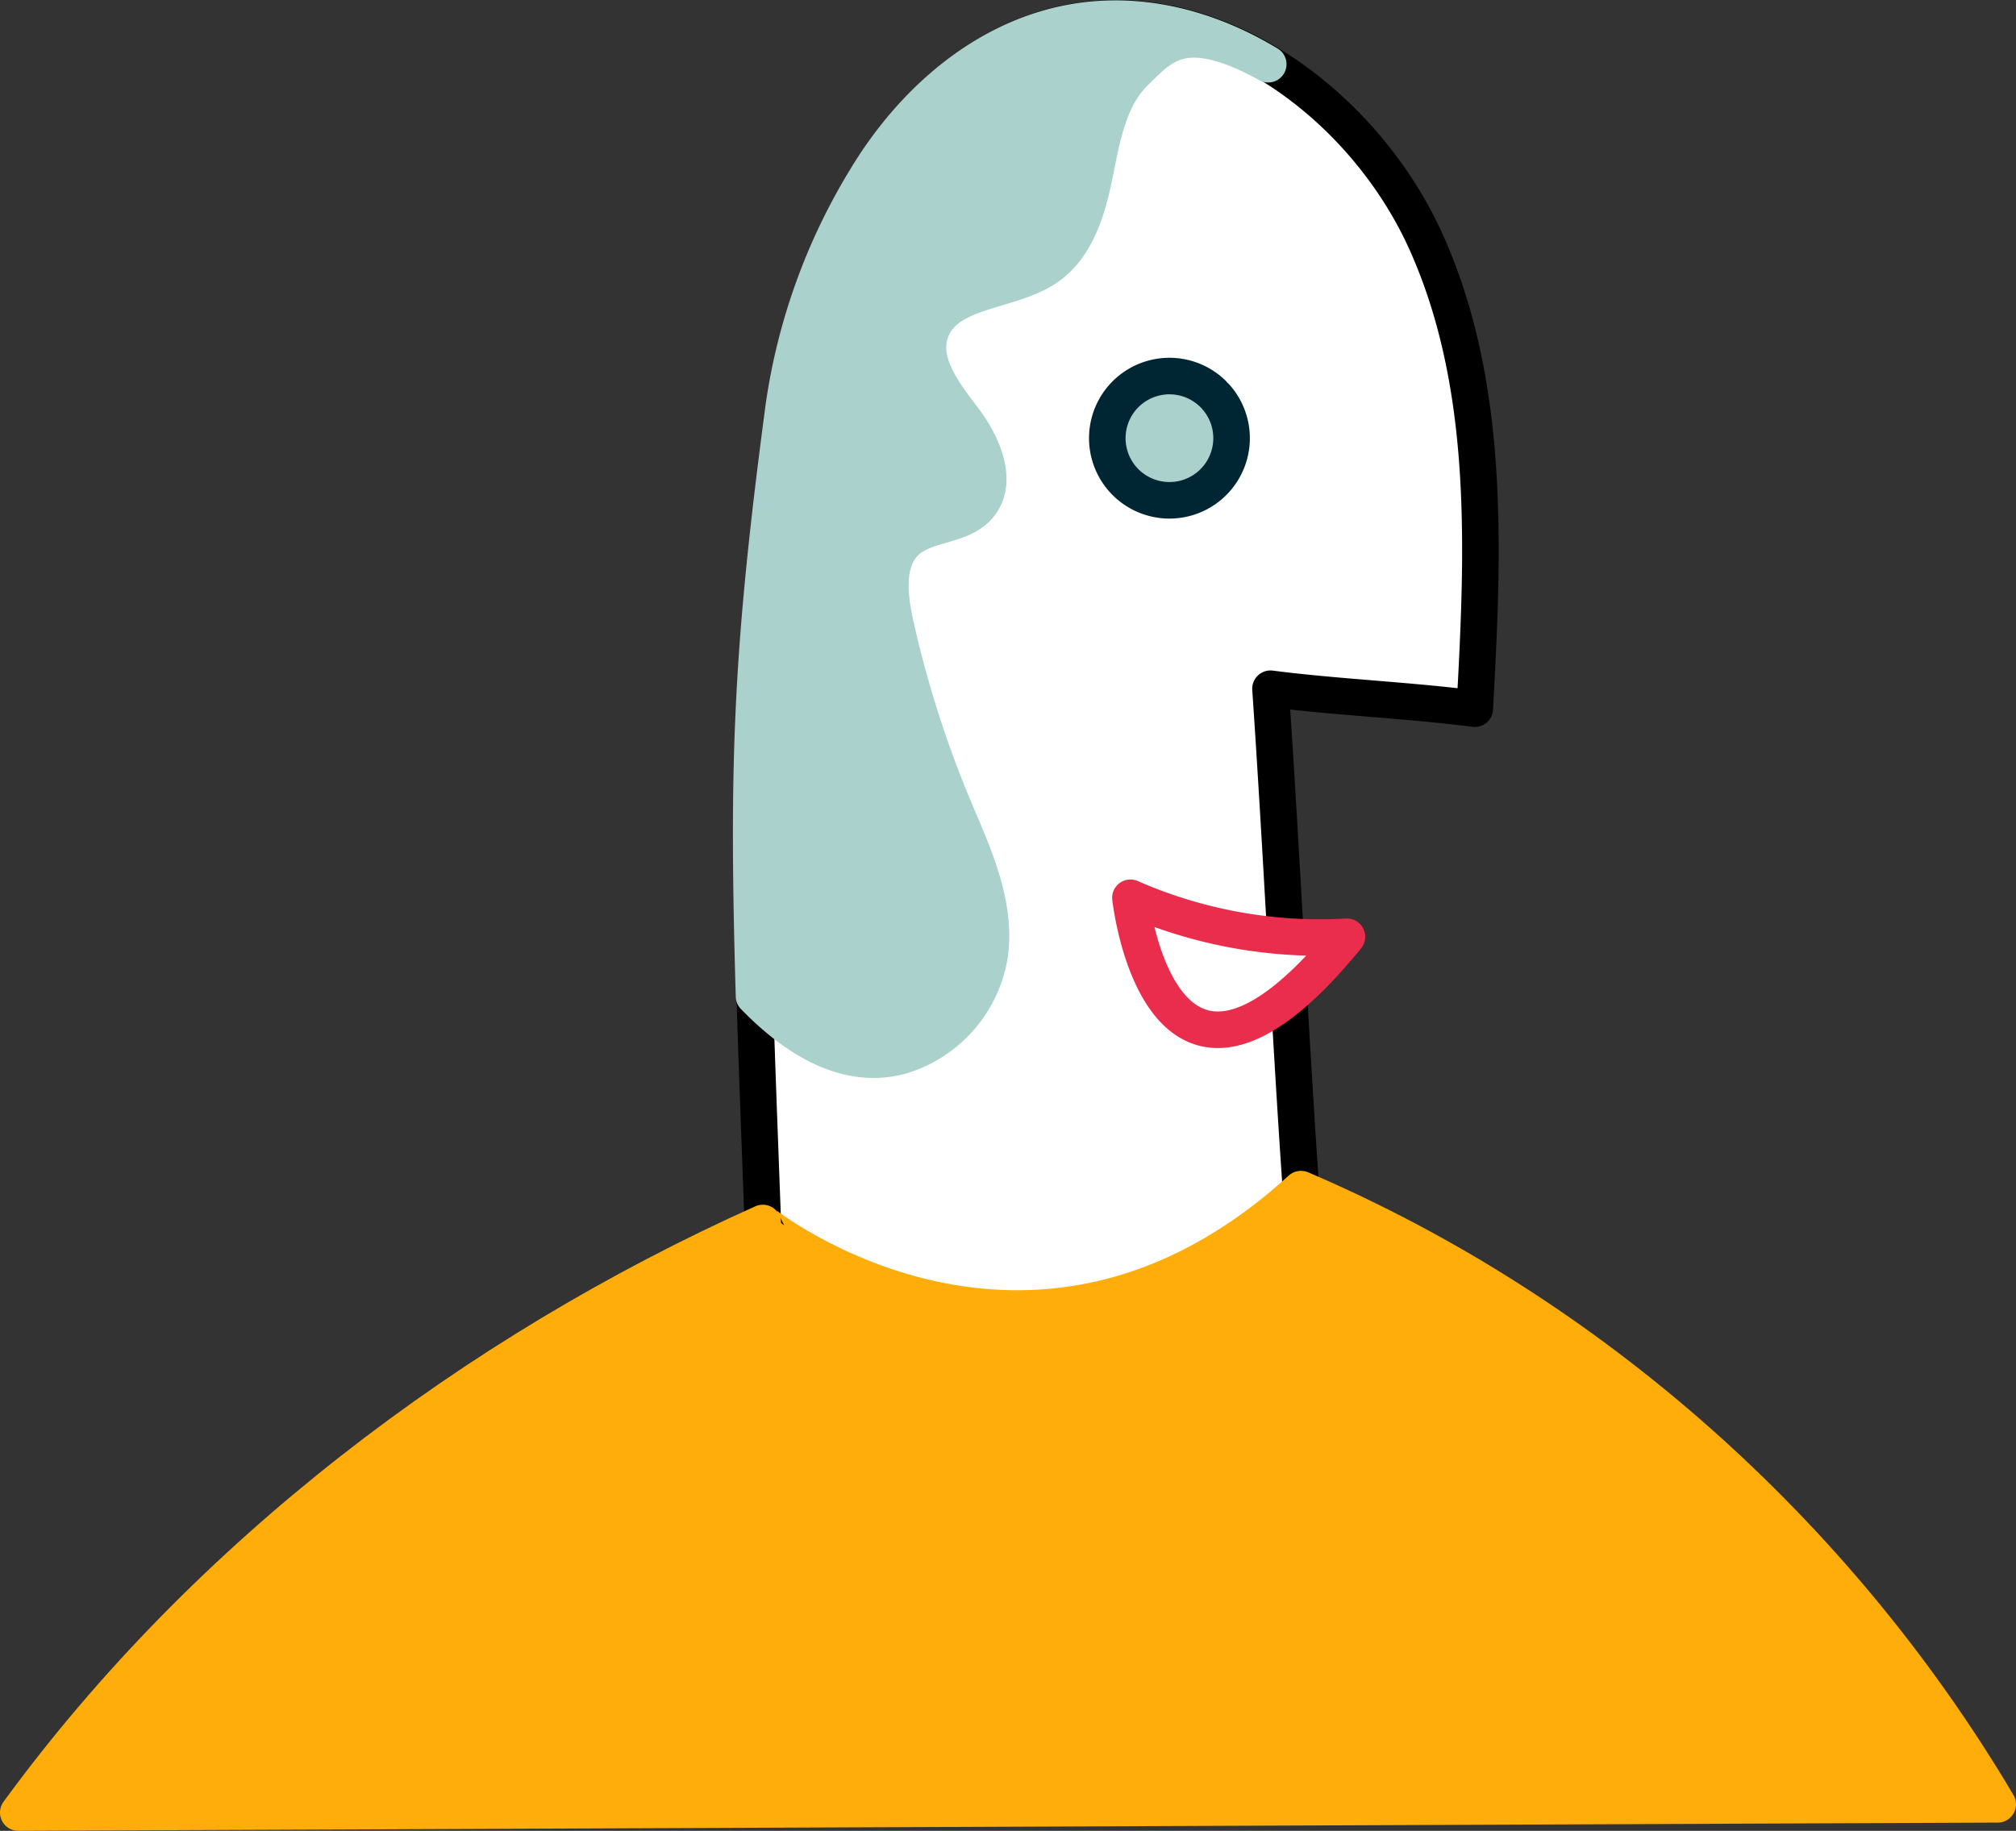
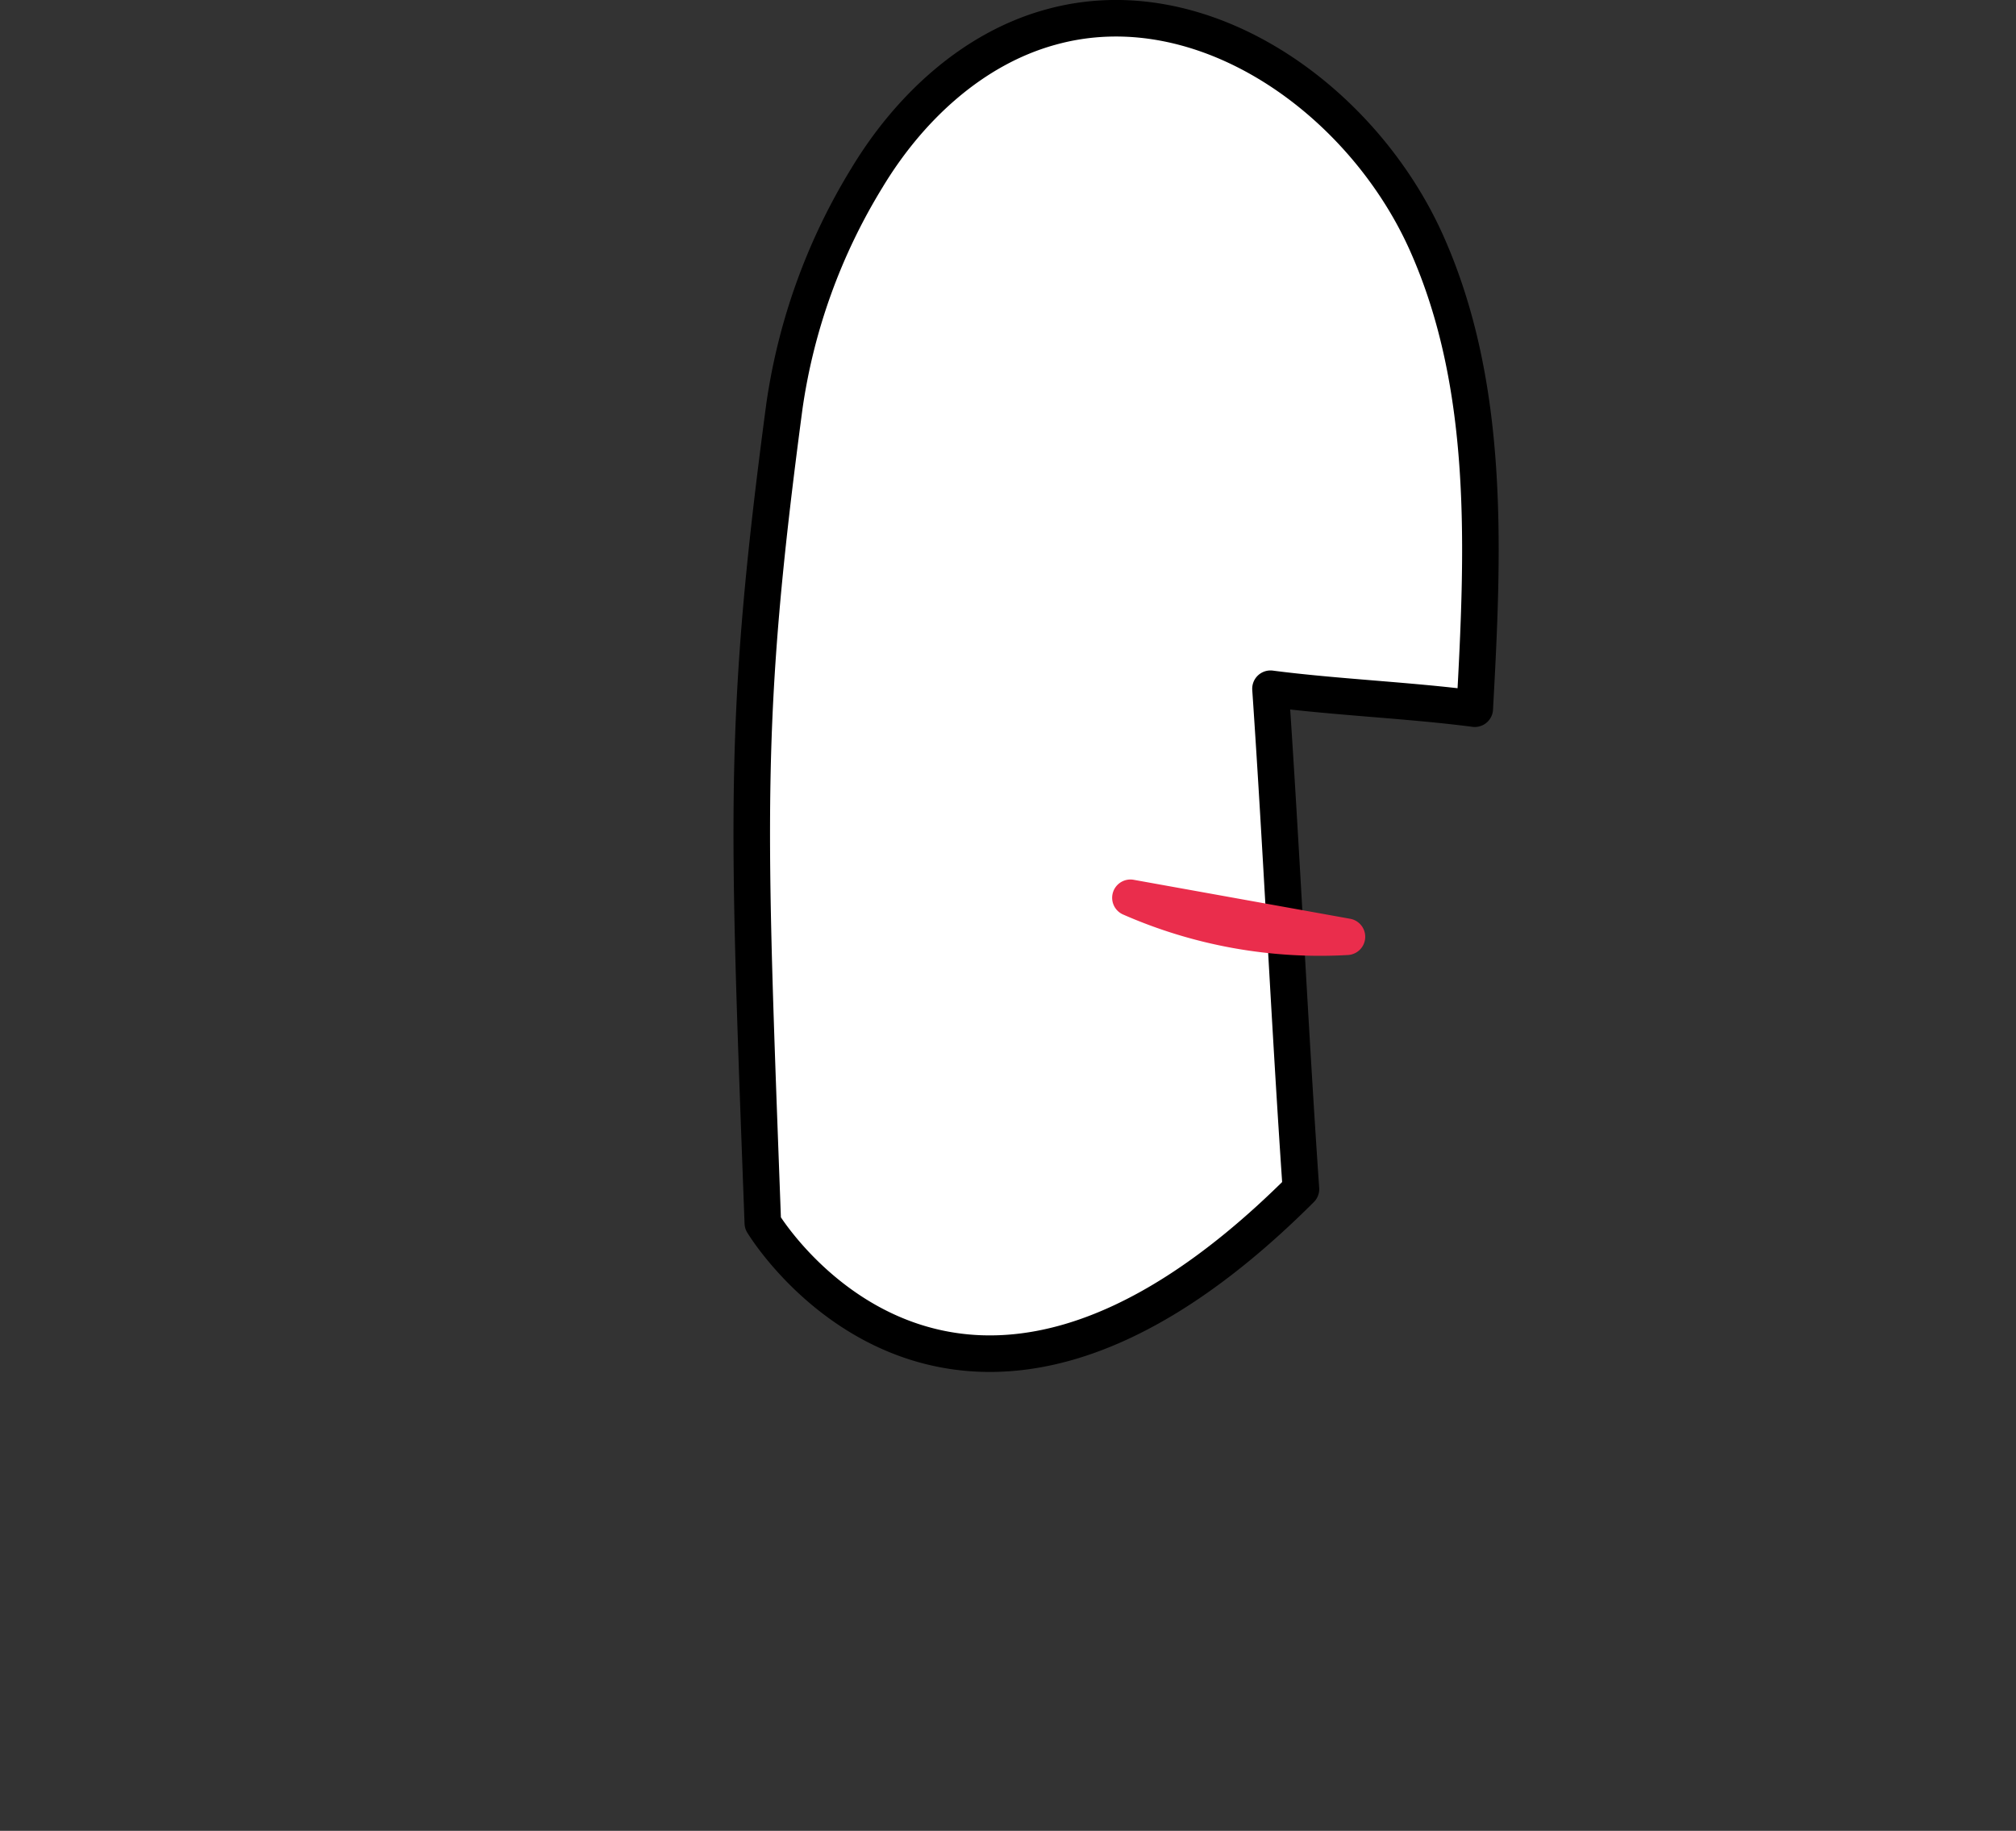
<svg xmlns="http://www.w3.org/2000/svg" id="Layer_1" data-name="Layer 1" viewBox="0 0 330.91 300.57">
  <rect x="0" y="0" width="330.91" height="300.57" fill="#333333" stroke="none" />
  <defs>
    <style>.cls-1,.cls-5{fill:#fff;}.cls-1{stroke:#000;}.cls-1,.cls-2,.cls-3,.cls-4,.cls-5{stroke-linecap:round;stroke-linejoin:round;stroke-width:6px;}.cls-2,.cls-3{fill:#aad1cc;}.cls-2{stroke:#002533;}.cls-3{stroke:#aad1cc;}.cls-4{fill:#ffad0a;stroke:#ffad0a;}.cls-5{stroke:#ea2d4c;}</style>
  </defs>
  <path class="cls-1" d="M213.54,195.22c-1.88-27.21-3.14-54.95-5-82.15,10.66,1.39,22.88,1.89,33.53,3.28,1.42-25.83,2.64-52.8-7.9-76.43S197.34-2.49,172.43,4.46C159.59,8,149.15,17.81,142.28,29.23a98.31,98.31,0,0,0-13.52,37.42c-6.93,52-6,67.78-3.55,134.13C125.21,200.78,156.18,252.57,213.54,195.22Z" />
-   <path class="cls-2" d="M199.55,65.13a10.2,10.2,0,1,1-.49-.51" />
-   <path class="cls-3" d="M128.66,66.7c-5.41,40.61-6,59.11-4.89,96.86C130,170,138.65,176,148.05,173.31a20.8,20.8,0,0,0,14.45-16.92c1-8.31-2.82-16.34-6.06-24.06a177.34,177.34,0,0,1-9.53-30.11c-1-4.66-1.59-10.32,2-13.48,3.25-2.84,8.69-2.3,11.6-5.5,3.59-3.94.86-10.25-2.37-14.49s-7.15-9.28-5.38-14.31c2.51-7.11,13-6.31,19.16-10.6,4.92-3.42,6.68-9.81,7.85-15.69s2.32-12.26,6.64-16.41,7.86-8.84,21.76-1.2c-10.91-6.61-23.54-9.47-35.87-6-12.83,3.59-23.27,13.35-30.15,24.77A98.57,98.57,0,0,0,128.66,66.7Z" />
-   <path class="cls-4" d="M213.54,195.22c47.56,20.34,88,56.47,114.37,101L3,297.57c30.76-42.12,74.63-75.43,122.21-96.79C125.21,200.78,169.05,235.81,213.54,195.22Z" />
-   <path class="cls-5" d="M221.09,153.79a77.33,77.33,0,0,1-35.54-6.4S190.38,191.55,221.09,153.79Z" />
+   <path class="cls-5" d="M221.09,153.79a77.33,77.33,0,0,1-35.54-6.4Z" />
</svg>